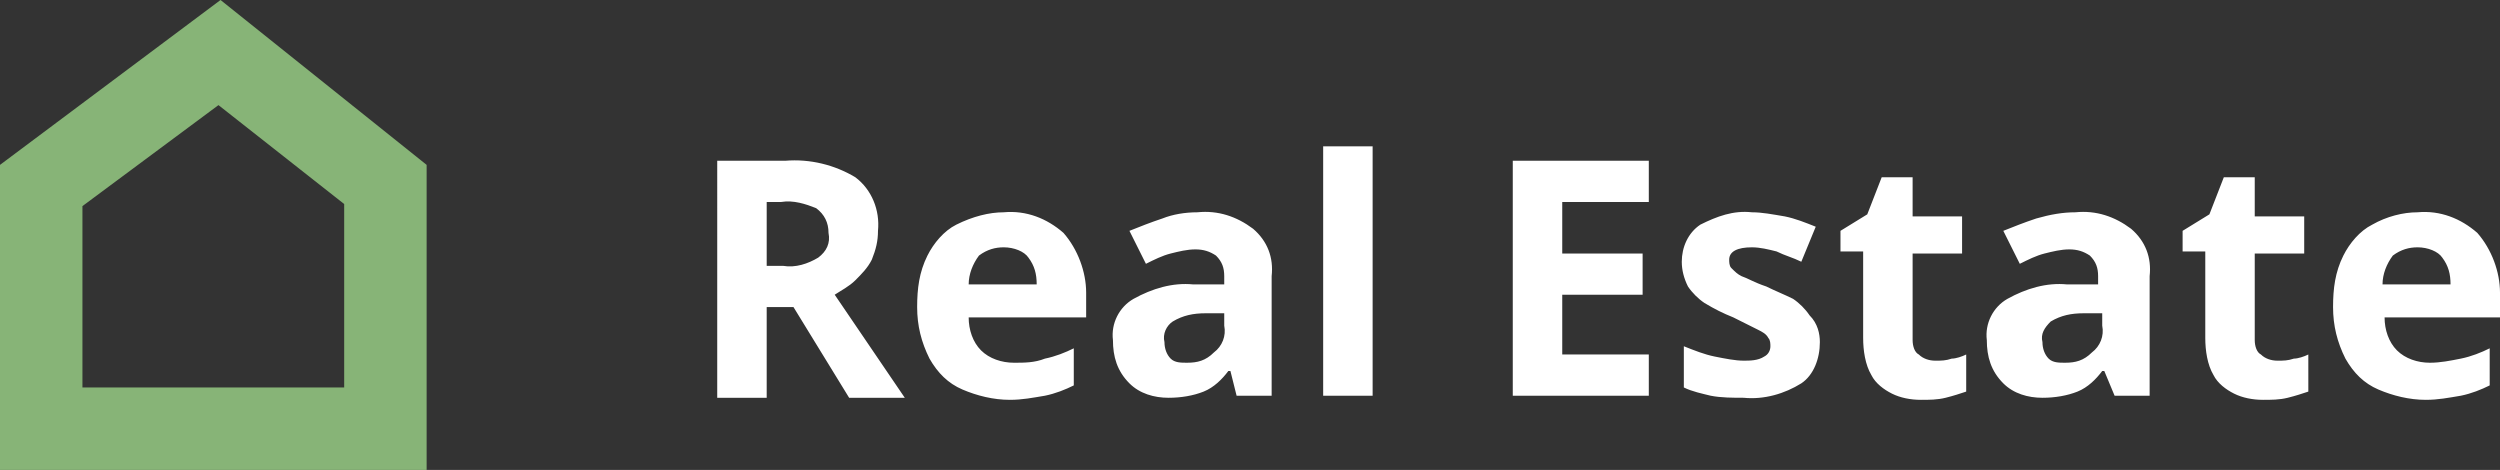
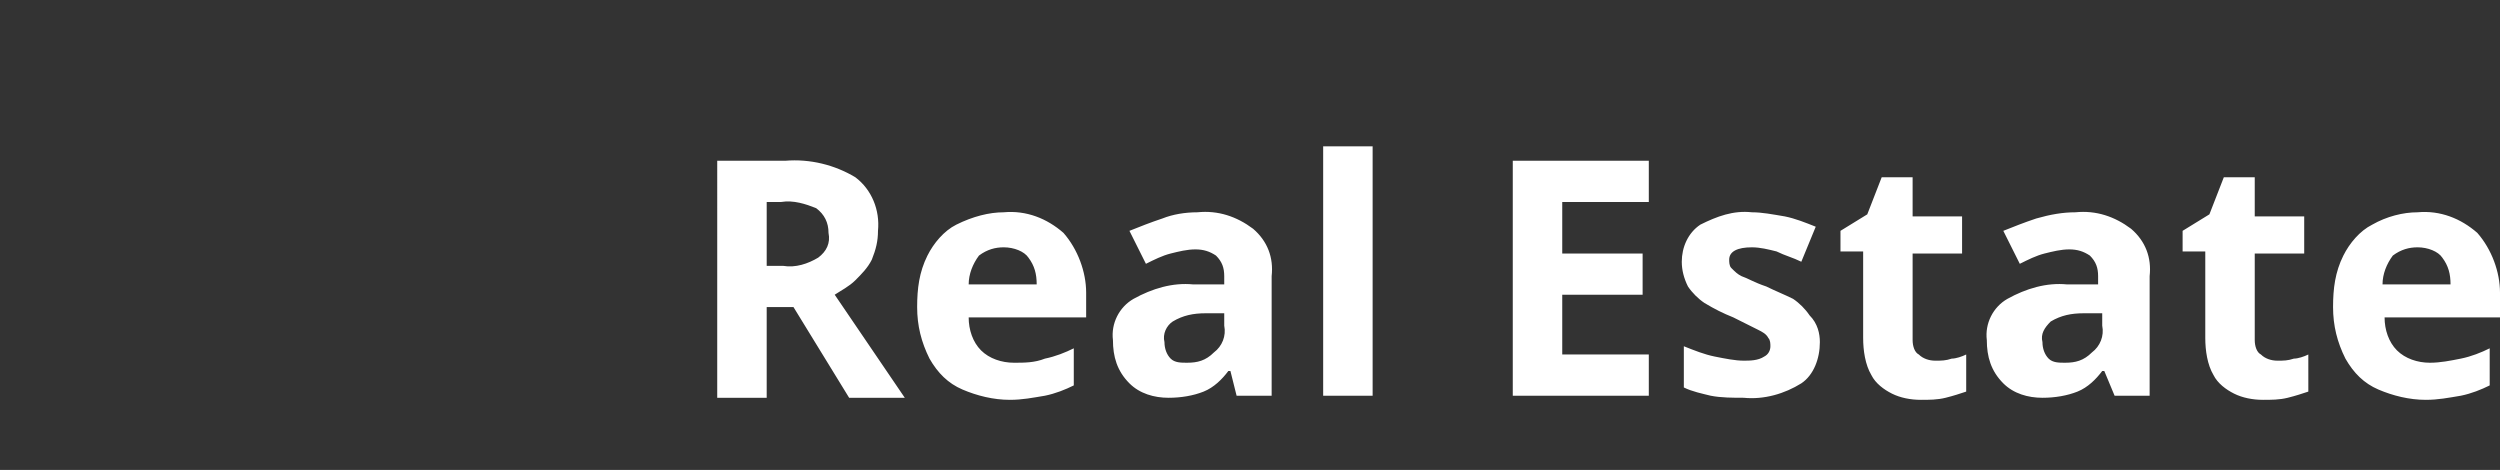
<svg xmlns="http://www.w3.org/2000/svg" xml:space="preserve" style="enable-background:new 0 0 121.3 22.8" viewBox="0 0 121.3 22.8">
  <rect x="0" y="0" width="121.3" height="22.8" fill="#333333" stroke="none" />
  <path d="M38.1 7.8c1.2-.1 2.4.2 3.4.8.8.6 1.2 1.6 1.1 2.6 0 .5-.1.9-.3 1.4-.2.4-.5.7-.8 1-.3.3-.7.5-1 .7l3.4 5h-2.7l-2.7-4.4h-1.3v4.4h-2.4V7.8h3.3zm-.2 2h-.7v3.1h.8c.6.1 1.2-.1 1.7-.4.4-.3.6-.7.5-1.2 0-.5-.2-.9-.6-1.2-.5-.2-1.1-.4-1.7-.3zm10.8.5c1.1-.1 2.1.3 2.9 1 .7.8 1.1 1.9 1.1 2.9v1.2H47c0 .6.2 1.2.6 1.6.4.4 1 .6 1.6.6.5 0 1 0 1.5-.2.5-.1 1-.3 1.4-.5v1.8c-.4.2-.9.4-1.4.5-.6.1-1.1.2-1.7.2-.8 0-1.6-.2-2.3-.5-.7-.3-1.2-.8-1.6-1.5-.4-.8-.6-1.6-.6-2.5 0-.9.1-1.7.5-2.5.3-.6.8-1.2 1.4-1.5.8-.4 1.6-.6 2.3-.6zm0 1.7c-.4 0-.8.1-1.2.4-.3.4-.5.9-.5 1.4h3.3c0-.5-.1-.9-.4-1.3-.2-.3-.7-.5-1.2-.5zm9.4-1.7c1-.1 1.9.2 2.7.8.7.6 1 1.4.9 2.3v5.8H60l-.3-1.2h-.1c-.3.4-.7.8-1.2 1-.5.2-1.1.3-1.7.3-.7 0-1.4-.2-1.9-.7-.6-.6-.8-1.3-.8-2.1-.1-.8.3-1.6 1-2 .9-.5 1.9-.8 2.9-.7h1.5v-.4c0-.4-.1-.7-.4-1-.3-.2-.6-.3-1-.3s-.8.1-1.2.2c-.4.1-.8.3-1.2.5l-.8-1.6c.5-.2 1-.4 1.6-.6.5-.2 1.1-.3 1.7-.3zm1.3 4.9h-.9c-.6 0-1.1.1-1.6.4-.3.2-.5.6-.4 1 0 .3.1.6.3.8.2.2.5.2.8.2.5 0 .9-.1 1.3-.5.4-.3.6-.8.5-1.3v-.6zm7.2 4h-2.4V7.1h2.4v12.1zm13.4 0h-6.6V7.8H80v2h-4.2v2.5h3.9v2h-3.9v2.9H80v2zm8.3-2.6c0 .8-.3 1.6-.9 2-.8.5-1.8.8-2.8.7-.5 0-1.1 0-1.6-.1-.4-.1-.9-.2-1.3-.4v-2c.5.2 1 .4 1.5.5.5.1 1 .2 1.4.2.3 0 .7 0 1-.2.2-.1.3-.3.3-.5 0-.1 0-.3-.1-.4-.1-.2-.3-.3-.5-.4l-1.2-.6c-.5-.2-.9-.4-1.4-.7-.3-.2-.6-.5-.8-.8-.2-.4-.3-.8-.3-1.2 0-.7.3-1.4.9-1.8.8-.4 1.6-.7 2.5-.6.5 0 1 .1 1.6.2.5.1 1 .3 1.5.5l-.7 1.7c-.4-.2-.8-.3-1.2-.5-.4-.1-.8-.2-1.2-.2-.7 0-1.1.2-1.1.6 0 .1 0 .3.1.4.2.2.3.3.5.4.3.1.6.3 1.2.5.4.2.9.4 1.3.6.3.2.6.5.8.8.4.4.5.9.5 1.3zm5.6.9c.3 0 .5 0 .8-.1.2 0 .5-.1.7-.2V19c-.3.1-.6.2-1 .3-.4.1-.8.1-1.2.1-.5 0-1-.1-1.4-.3-.4-.2-.8-.5-1-.9-.3-.5-.4-1.2-.4-1.8v-4.2h-1.1v-1l1.3-.8.7-1.8h1.5v1.9h2.4v1.8h-2.4v4.2c0 .3.1.6.3.7.2.2.5.3.8.3zm6.8-7.2c1-.1 1.9.2 2.7.8.7.6 1 1.4.9 2.3v5.8h-1.7l-.5-1.2h-.1c-.3.4-.7.8-1.2 1-.5.2-1.1.3-1.7.3-.7 0-1.4-.2-1.9-.7-.6-.6-.8-1.3-.8-2.1-.1-.8.3-1.6 1-2 .9-.5 1.9-.8 2.9-.7h1.5v-.4c0-.4-.1-.7-.4-1-.3-.2-.6-.3-1-.3s-.8.1-1.2.2c-.4.1-.8.3-1.2.5l-.8-1.6c.5-.2 1-.4 1.6-.6.7-.2 1.3-.3 1.9-.3zm1.3 4.9h-.9c-.6 0-1.1.1-1.6.4-.3.3-.5.6-.4 1 0 .3.1.6.3.8.2.2.5.2.8.2.5 0 .9-.1 1.3-.5.4-.3.6-.8.5-1.3v-.6zm8.5 2.3c.3 0 .5 0 .8-.1.2 0 .5-.1.7-.2V19c-.3.1-.6.2-1 .3-.4.1-.8.1-1.2.1-.5 0-1-.1-1.4-.3-.4-.2-.8-.5-1-.9-.3-.5-.4-1.2-.4-1.8v-4.2h-1.1v-1l1.3-.8.7-1.8h1.5v1.9h2.4v1.8h-2.4v4.2c0 .3.1.6.3.7.2.2.5.3.8.3zm6.8-7.2c1.1-.1 2.1.3 2.9 1 .7.8 1.1 1.9 1.1 2.9v1.2h-5.6c0 .6.2 1.2.6 1.6.4.4 1 .6 1.6.6.5 0 1-.1 1.5-.2s1-.3 1.4-.5v1.8c-.4.2-.9.4-1.4.5-.6.1-1.1.2-1.7.2-.8 0-1.6-.2-2.3-.5-.7-.3-1.2-.8-1.6-1.5-.4-.8-.6-1.6-.6-2.5 0-.9.1-1.7.5-2.5.3-.6.8-1.2 1.4-1.5.7-.4 1.5-.6 2.2-.6zm0 1.7c-.4 0-.8.1-1.2.4-.3.4-.5.9-.5 1.4h3.3c0-.5-.1-.9-.4-1.3-.2-.3-.7-.5-1.2-.5z" style="fill:#fff" />
-   <path d="M10.6 5.1 4 10v8.8h12.7V9.9l-6.1-4.8m.1-5.1 10 8v14.8H0V8l10.7-8z" style="fill:#87b477" />
</svg>